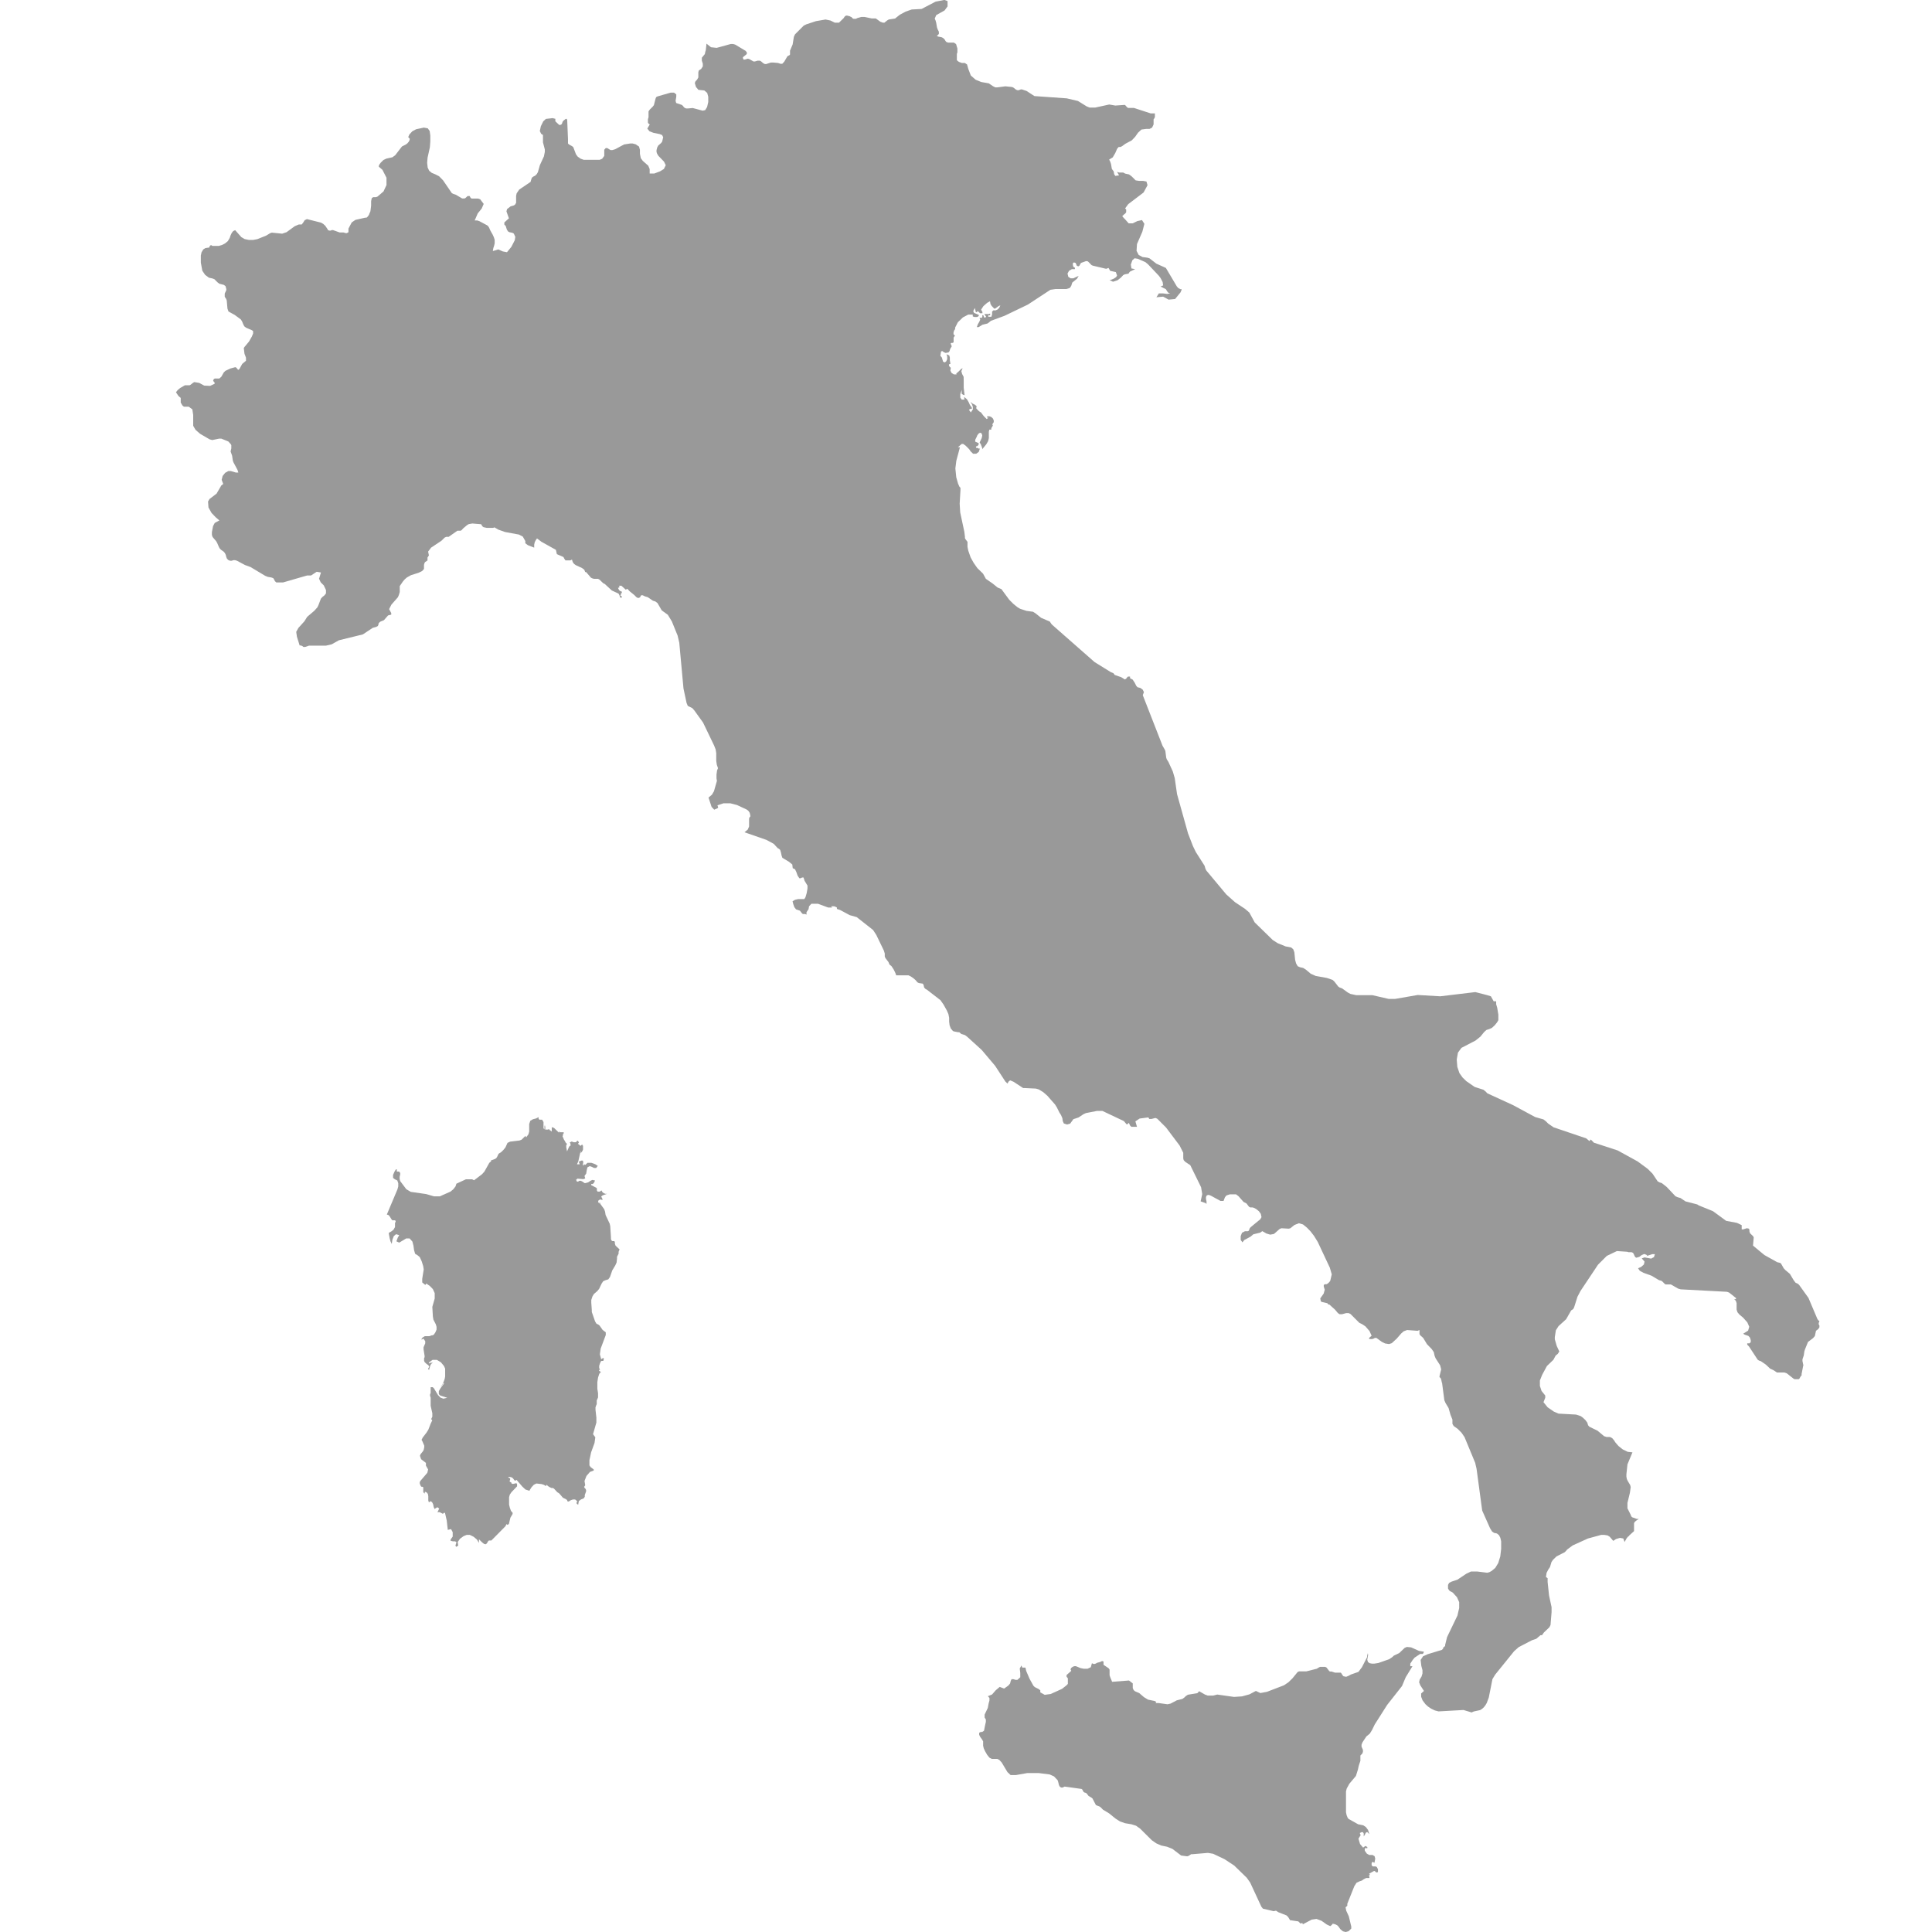
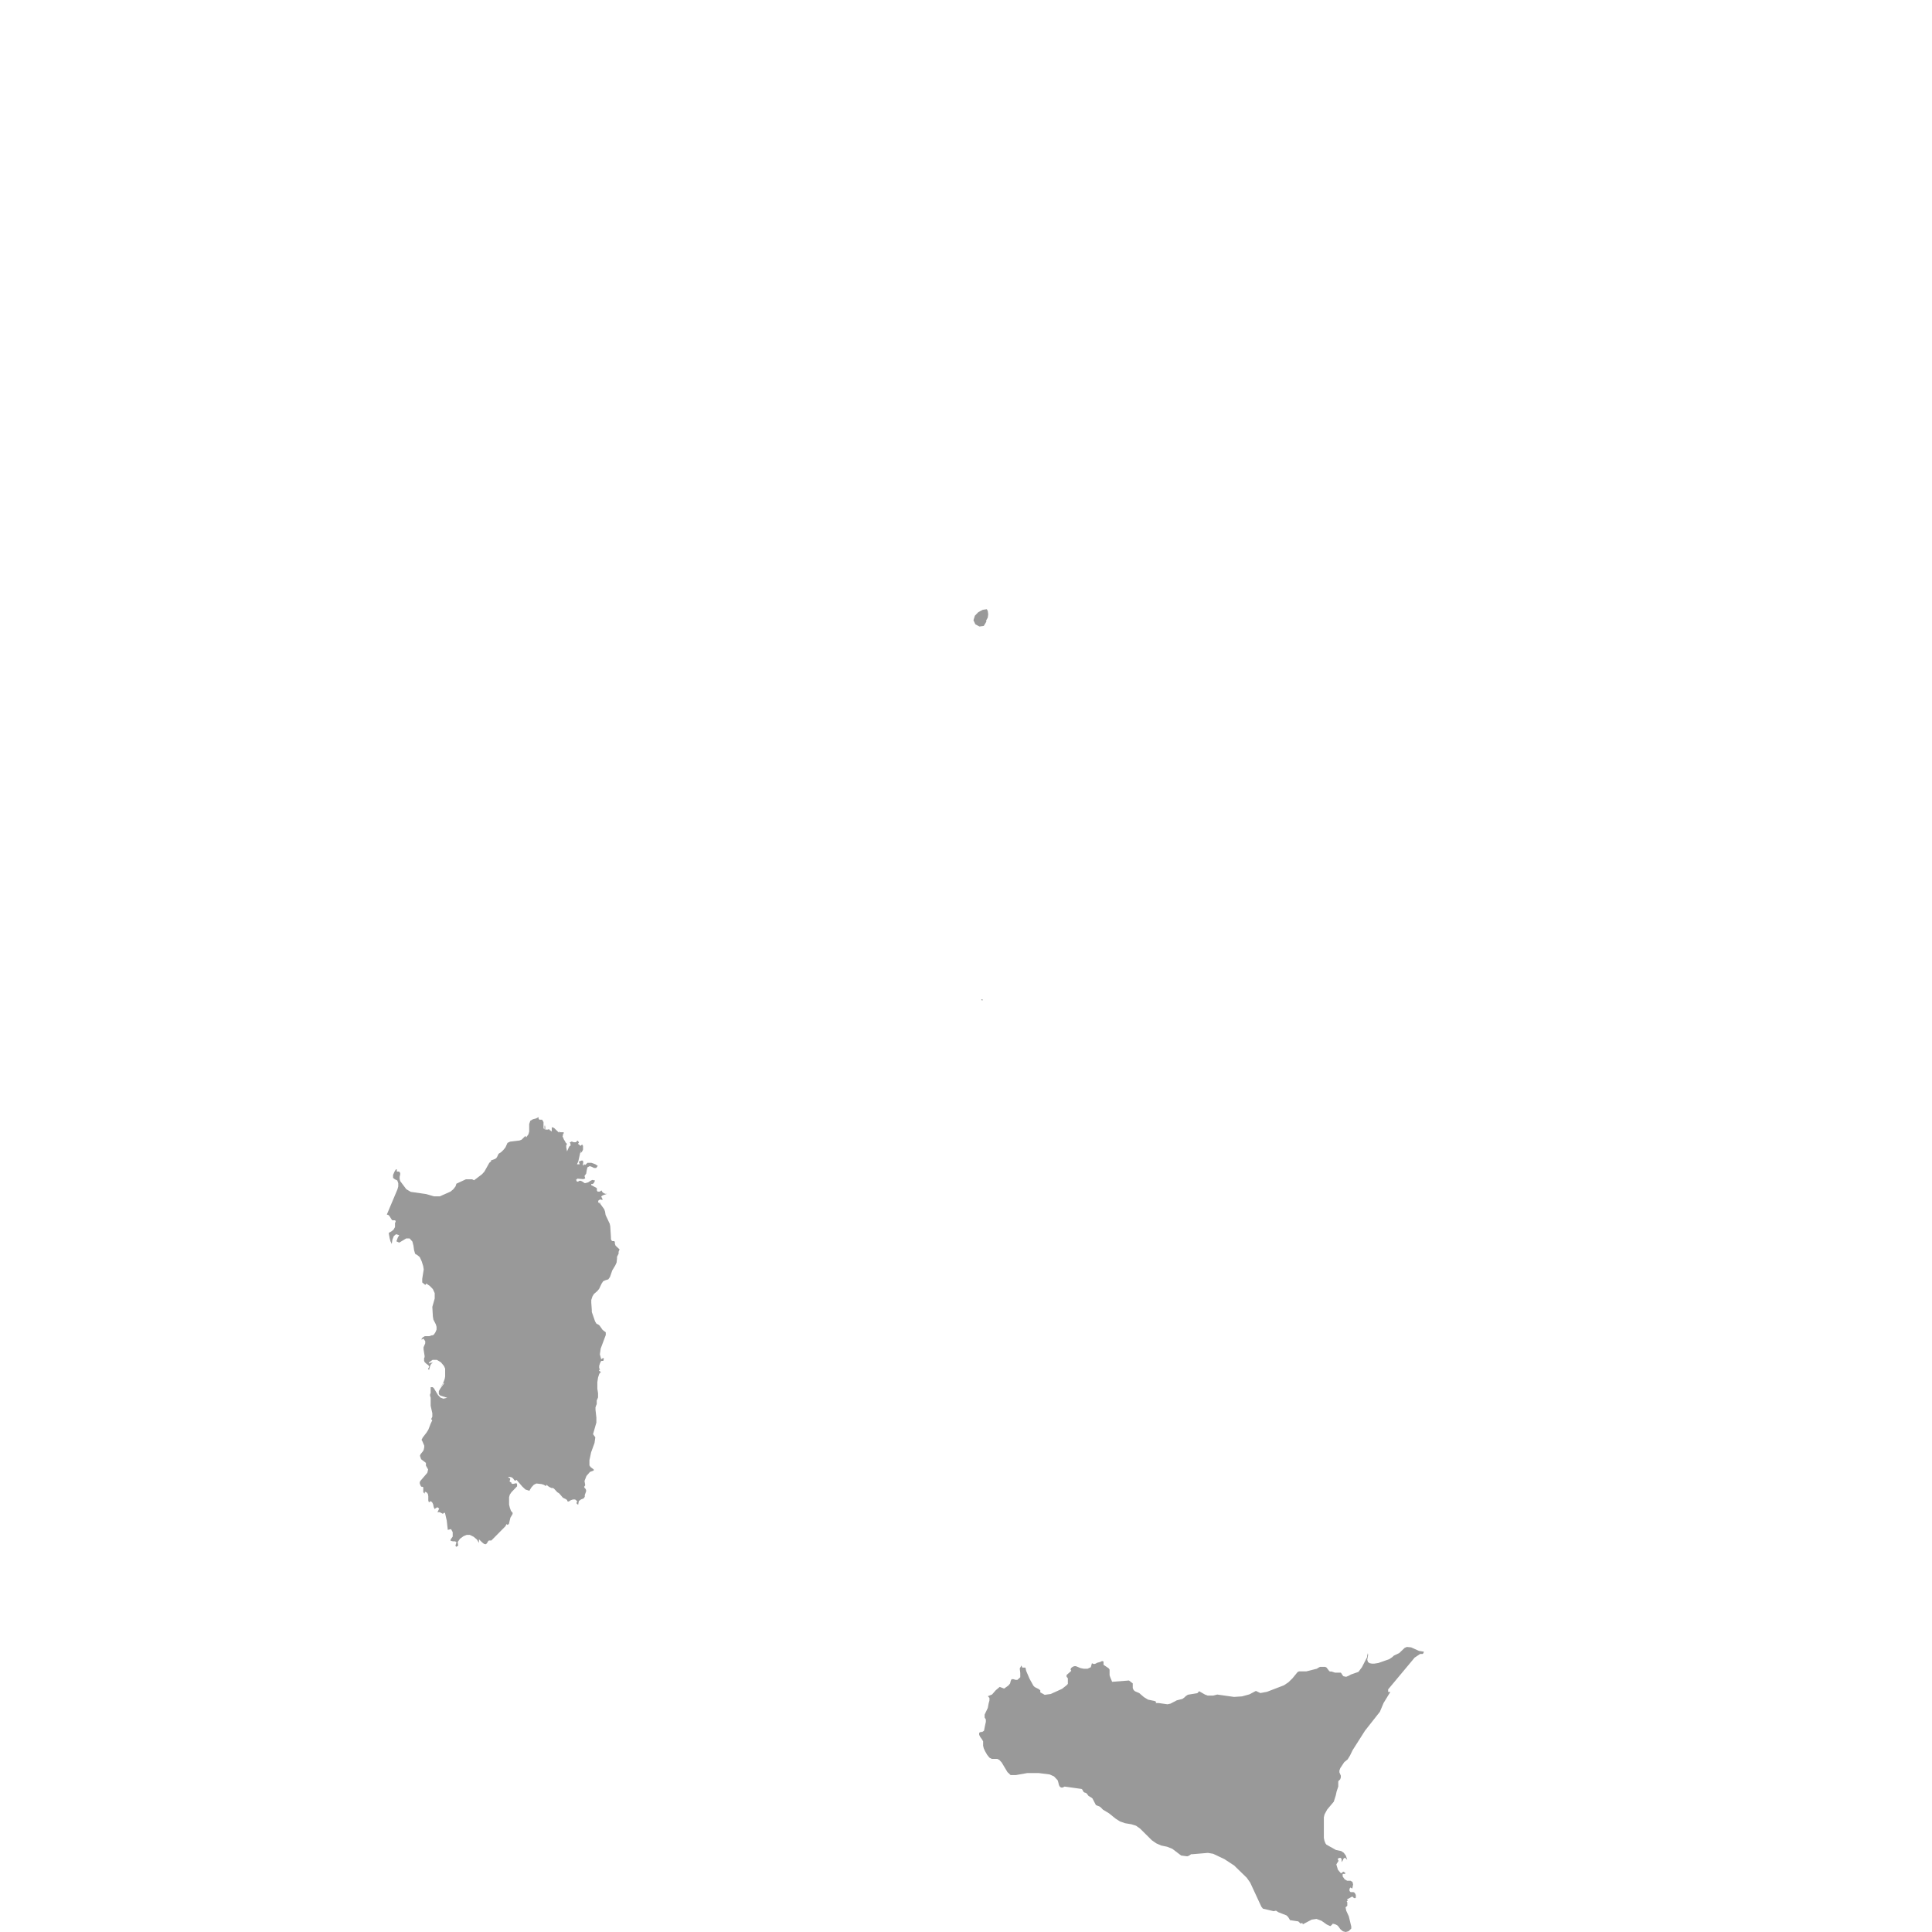
<svg xmlns="http://www.w3.org/2000/svg" width="22" height="22" viewBox="0 0 22 22">
  <defs>
    <style>.a{fill:#999;}.b{fill:none;}</style>
  </defs>
  <g transform="translate(-720 -203)">
    <g transform="translate(682.026 145.291)">
-       <path class="a" d="M200.948,377.655l.022-.027.063-.042h.016l.012,0,.01-.009.005-.017-.056-.009-.089-.04-.048-.005-.025.01-.063.06-.061.029-.018.017-.036.024-.123.043-.046.007h-.027l-.026-.005-.019-.014-.008-.026.009-.048,0-.02h-.009l.005.006-.006.016v0l0,0,0,.016-.059.115-.04.054-.086.03-.027.015-.027.011-.03-.006-.009-.009-.016-.025-.006-.007-.015,0-.05,0-.04-.013-.019,0-.01-.008-.028-.037-.015-.008-.044,0-.015,0-.015.007-.022.014-.119.03-.032,0-.051,0-.017.008-.059.072-.045.044-.052.035-.193.074-.075.014-.051-.024-.074.039-.084.023-.091.006-.191-.027-.047.012-.023,0-.037,0-.033-.012-.066-.038-.02.022-.108.018-.022.014-.019.018-.022.016-.064.016-.07.037-.035.008-.1-.014h-.034l0-.007v0l.007-.006-.022-.011-.073-.015-.046-.028-.055-.047-.047-.02-.016-.014-.01-.023,0-.019,0-.034-.043-.033-.192.015-.023-.056-.006-.019,0-.064-.009-.014-.06-.041,0-.009,0-.014,0-.013-.008-.005-.012,0-.021.01-.031.008-.018.01-.018.005-.024-.009-.013.045-.037.017h-.043l-.036-.007-.054-.022-.016,0-.018.006-.018.013-.009.017.009.017-.054.048,0,.018.015.019,0,.018,0,.025,0,.012,0,.008-.013.015-.053.042-.13.059-.068.009-.05-.028V378l-.019-.015-.044-.022-.016-.016-.043-.078-.039-.091-.008-.037-.018,0-.018,0-.01-.024-.019.035.006.05,0,.049-.033.03-.02,0-.025-.008h-.021l-.009.018-.008.031-.02.024-.048.034-.05-.019L196.2,378l-.041.047-.048.02.018.02,0,.028-.009.033-.01.053-.036.075,0,0v.016l0,.018.014.022,0,.01v.017l-.008.036,0,0-.011.055,0,.006-.007.008-.023.014,0-.008-.027.013v.024l.014.027.018.024.013.023,0,.024,0,.026.007.029.015.033.023.04.027.034.027.014h.063l.023.012.026.028.066.11.036.034.06,0,.131-.023.128,0,.126.016.049.022.041.043.006.017.01.04.01.018.015.009.016,0,.023-.011.193.027.008.006.015.028.009.006.018.005.012.011.018.024.034.02.01.008.039.075.018.008.02.007.015.01.029.029.067.04.077.062.049.031.057.02.072.012.054.017.046.033.133.132.05.035.057.025.067.014.06.024.1.076.069.009.016-.005.029-.019.014,0,.177-.015.059.01.129.061.111.073.143.139.039.055.127.274.018.023.123.029.026-.006.028.018.092.036.019.019.021.035.094.014.026.025.019-.008,0,0,.007.016.1-.053.055-.008.057.021.061.043.039.018.018-.014.007-.012h.014l.022.007.019.01.012.012.023.032.029.024.032.008.032-.009.031-.03v-.024l-.028-.116-.029-.063-.008-.039.02-.018v-.023l.08-.2.025-.039.034-.016.025-.008.023-.016.028-.014.037,0v-.015l-.007-.013,0,0,.014-.008-.011-.013.056-.031.009,0,.008.01.016.008.012-.007,0-.031-.013-.025-.014-.007-.032,0-.013-.013,0-.024.009-.016.023.012.009-.047-.007-.028-.023-.014-.038,0-.028-.016-.023-.033,0-.029.029,0v-.013l-.022-.012-.026.019-.035-.041-.018-.061.025-.04-.01-.024.02-.01h.016l.009.015,0,.034.013-.02.011-.023.015-.008.025.024-.015-.047-.024-.033-.03-.02-.059-.012-.109-.061-.011-.015-.011-.028-.007-.033,0-.2,0-.036.008-.033.03-.055.075-.089.023-.073.009-.042.019-.058,0-.041,0-.019.022-.022.007-.02,0-.022-.016-.037,0-.021.01-.027.045-.068.039-.032.026-.042.03-.062.141-.222.17-.216.042-.1.077-.126h-.025l0-.029Z" transform="translate(-146.888 -301.043)" />
+       <path class="a" d="M200.948,377.655l.022-.027.063-.042h.016l.012,0,.01-.009.005-.017-.056-.009-.089-.04-.048-.005-.025.01-.063.06-.061.029-.018.017-.036.024-.123.043-.046.007h-.027l-.026-.005-.019-.014-.008-.026.009-.048,0-.02h-.009l.005.006-.006.016v0l0,0,0,.016-.059.115-.04.054-.086.03-.027.015-.027.011-.03-.006-.009-.009-.016-.025-.006-.007-.015,0-.05,0-.04-.013-.019,0-.01-.008-.028-.037-.015-.008-.044,0-.015,0-.015.007-.022.014-.119.03-.032,0-.051,0-.017.008-.059.072-.045.044-.052.035-.193.074-.075.014-.051-.024-.074.039-.084.023-.091.006-.191-.027-.047.012-.023,0-.037,0-.033-.012-.066-.038-.02.022-.108.018-.022.014-.019.018-.022.016-.064.016-.07.037-.035.008-.1-.014h-.034l0-.007v0l.007-.006-.022-.011-.073-.015-.046-.028-.055-.047-.047-.02-.016-.014-.01-.023,0-.019,0-.034-.043-.033-.192.015-.023-.056-.006-.019,0-.064-.009-.014-.06-.041,0-.009,0-.014,0-.013-.008-.005-.012,0-.021.01-.031.008-.018.01-.018.005-.024-.009-.013.045-.037.017h-.043l-.036-.007-.054-.022-.016,0-.018.006-.018.013-.009.017.009.017-.054.048,0,.018.015.019,0,.018,0,.025,0,.012,0,.008-.013.015-.053.042-.13.059-.068.009-.05-.028V378l-.019-.015-.044-.022-.016-.016-.043-.078-.039-.091-.008-.037-.018,0-.018,0-.01-.024-.019.035.006.05,0,.049-.033.03-.02,0-.025-.008h-.021l-.009.018-.008.031-.02.024-.048.034-.05-.019L196.2,378l-.041.047-.048.02.018.02,0,.028-.009.033-.01.053-.036.075,0,0v.016l0,.018.014.022,0,.01v.017l-.008.036,0,0-.011.055,0,.006-.007.008-.023.014,0-.008-.027.013v.024l.014.027.018.024.013.023,0,.024,0,.026.007.029.015.033.023.04.027.034.027.014h.063l.023.012.026.028.066.11.036.034.06,0,.131-.023.128,0,.126.016.049.022.041.043.006.017.01.04.01.018.015.009.016,0,.023-.011.193.027.008.006.015.028.009.006.018.005.012.011.018.024.034.02.01.008.039.075.018.008.02.007.015.01.029.029.067.04.077.062.049.031.057.02.072.012.054.017.046.033.133.132.05.035.057.025.067.014.06.024.1.076.069.009.016-.005.029-.019.014,0,.177-.015.059.01.129.061.111.073.143.139.039.055.127.274.018.023.123.029.026-.006.028.018.092.036.019.019.021.035.094.014.026.025.019-.008,0,0,.007.016.1-.053.055-.008.057.021.061.043.039.018.018-.014.007-.012h.014l.022.007.019.01.012.012.023.032.029.024.032.008.032-.009.031-.03v-.024l-.028-.116-.029-.063-.008-.039.02-.018v-.023v-.015l-.007-.013,0,0,.014-.008-.011-.013.056-.031.009,0,.008.01.016.008.012-.007,0-.031-.013-.025-.014-.007-.032,0-.013-.013,0-.024.009-.016.023.012.009-.047-.007-.028-.023-.014-.038,0-.028-.016-.023-.033,0-.029.029,0v-.013l-.022-.012-.026.019-.035-.041-.018-.061.025-.04-.01-.024.02-.01h.016l.009.015,0,.034.013-.02.011-.023.015-.008.025.024-.015-.047-.024-.033-.03-.02-.059-.012-.109-.061-.011-.015-.011-.028-.007-.033,0-.2,0-.036.008-.033.03-.055.075-.089.023-.073.009-.042.019-.058,0-.041,0-.019.022-.022.007-.02,0-.022-.016-.037,0-.021.01-.027.045-.068.039-.032.026-.042.03-.062.141-.222.17-.216.042-.1.077-.126h-.025l0-.029Z" transform="translate(-146.888 -301.043)" />
      <g transform="translate(39.974 57.709)">
-         <path class="a" d="M58.684,72.79l0-.015.008-.024-.01-.005-.008-.01-.007-.012-.1-.236-.105-.146-.014-.014-.028-.013-.023-.031-.041-.069-.052-.044-.018-.019-.032-.056-.011-.007-.031-.007L58.065,72l-.129-.107.008-.093-.006-.013-.036-.035-.007-.021v-.018l-.006-.013-.024-.005-.04.013h-.018V71.66l-.054-.026-.123-.023-.15-.11-.162-.066-.017-.011-.135-.035-.056-.038-.032-.009-.025-.011-.1-.106-.056-.044-.026-.008-.021-.012-.059-.088-.053-.053-.115-.085-.229-.126-.27-.088-.033-.034h-.01V70.7h-.011l-.033-.028-.372-.126-.062-.043-.025-.025-.028-.022-.095-.027-.25-.135-.294-.135-.021-.022-.024-.019-.1-.032-.095-.066-.043-.042-.035-.049-.024-.07-.007-.085.014-.079.04-.054.16-.083.056-.045.042-.052.027-.024.032-.01.029-.013.033-.03.027-.034.014-.024v-.064l-.013-.078-.012-.04,0-.033h-.028l-.032-.057-.045-.014v0l-.132-.034-.4.048-.256-.015-.259.045-.071,0-.187-.043h-.183l-.066-.014-.03-.016-.065-.047-.028-.01-.017-.012-.043-.056-.021-.019-.065-.022-.127-.023-.056-.025-.056-.047-.031-.019-.036-.008-.026-.012-.018-.031-.011-.041-.009-.087-.012-.033-.024-.021-.063-.012-.091-.037-.056-.036-.205-.2L52.2,68.1l-.049-.042-.113-.075-.1-.089-.228-.273L51.7,67.6l-.009-.032-.1-.157-.033-.068-.056-.145-.125-.447-.026-.181-.022-.076-.05-.109-.019-.03-.006-.018-.01-.077-.007-.016-.025-.043-.225-.576L51,65.59l-.014-.028-.028-.02-.03-.007-.015-.016-.018-.036-.023-.035-.03-.016,0,0,0-.01,0-.009-.009,0-.009,0-.005,0,0,0,0,0-.009.008-.012.016-.015.009-.042-.026-.073-.025-.015-.02-.031-.013-.184-.114-.48-.422-.014-.015-.015-.024-.1-.043-.062-.05-.03-.019-.075-.01-.072-.024-.029-.017-.048-.039-.047-.047-.089-.121-.042-.017-.057-.046L49.2,64.3l-.032-.059-.065-.063-.042-.06-.034-.061L49,63.98l-.009-.044,0-.046,0-.011-.022-.029-.007-.013,0-.016-.007-.057-.047-.22-.006-.1.009-.155,0-.025-.013-.015-.015-.035-.02-.071-.01-.1.011-.088.041-.153h-.021V62.8l.041-.036h.017l.028.02.04.04.017.025.028.027.035,0,.029-.021.013-.038-.013,0-.02-.009-.011,0v-.015l.018-.006.012-.016v-.016l-.039-.017v-.021l.018-.036.005-.014.014-.019.018-.012.018.008.007.025-.006.028-.024.051.013.019.01.025.007.022,0,.01.046-.056.021-.036.008-.035,0-.072.006-.024.012,0h.01l0-.013.005-.012.013-.021-.006-.015.016-.024v-.02l-.01-.022-.017-.016-.022-.009h-.026v.016h0l.01,0h.005l-.02.016-.034-.034-.032-.042-.017-.01-.012-.01-.025-.027.005-.024-.019-.016-.028-.014-.023-.02.018.032.009.027,0,.028-.023.034-.022-.03.009-.005.005-.005.007,0,.012,0v-.015l-.021-.029-.015-.033-.019-.032-.031-.027,0,.015,0,.007.005.008-.034,0-.016-.022v-.04l.016-.049v.01l0,.021,0,.015.017.01.016.005-.01-.084v-.074L48.947,62l-.017-.032-.009-.032.015-.034-.018.009-.035.035-.023.018.006,0h0l0,.008h-.03l-.026-.016-.014-.027.005-.032-.015-.014-.006-.013,0-.012.017-.007-.007-.039v-.032l-.007-.024-.031-.013.008.025,0,.031-.012.026-.017.011-.018-.009-.014-.047-.017-.02.008-.048.013-.006.018.013.021.009.033-.006.012-.016.007-.024.018-.03-.013-.03.007-.008h.015l.012-.007,0-.022v-.016l0-.016.015-.022-.016-.016,0-.02.006-.021.014-.02H48.85v-.014l.031-.061.058-.056L49,61.291h.051l0,.021.021.007.028,0,.019-.011v-.014l-.053-.022-.01-.02.019-.036.011.047h.01l.012-.012.027.025h.026v-.014l-.015-.027.026-.04.042-.037.033-.019.006.032.012.02.03.032.011,0,.04-.029.019-.008-.013.028-.018.019-.022.01-.027,0-.014.015v.031l-.008.027-.035,0v-.016h.021v0l0-.009,0-.007v0l0-.005-.016.006H49.2l-.018,0,.021.03-.01.011h-.008l-.007-.009-.007-.019h-.011v.02l-.006.01-.011,0-.015,0,.008.02-.01.024-.017.029-.012.033.021,0,.043-.027.057-.014.013-.009.027-.022.155-.057.266-.128.256-.168L49.994,61l.124,0,.038-.012.016-.023.012-.038.055-.045.018-.032-.06.028-.032,0-.026-.017-.009-.037.017-.031.032-.019.035,0v-.017l-.017-.009-.006-.021,0-.021.013-.009.019.007.013.031.016.007.013-.007.018-.032.056-.02.017,0,.01.006.038.039.014.006.152.036.027-.01.019.033.064.014.014.039-.01.018-.025.017-.028.012-.022.006.039.018L50.7,60.9l.037-.029.027-.029.018-.009.043-.008.009-.015.009-.009.057-.027-.042-.008-.007-.044.017-.049.026-.023.037.006.086.038.029.024.124.131.02.027.023.044.006.039-.029.013.06.03.015.025.014.016.02.006-.034.007-.047-.006H51.17l-.017.027-.011.017.077-.007.062.034.074-.007.062-.076.012-.029,0-.007h-.014l-.024-.013-.016-.018-.125-.211-.109-.049-.077-.06-.026-.008-.054-.007-.044-.024-.024-.047.005-.077.061-.14.023-.09-.027-.043-.054.012-.051.025-.047,0L50.78,60.2V60.2l-.007-.006-.02-.024.024-.022.009-.006.012-.016,0-.016,0-.015-.012-.013.035-.048.175-.133.045-.083-.012-.042-.037-.007-.046,0-.04-.006-.047-.047-.029-.021-.043-.009-.022-.012-.047,0-.024-.008.023.04-.043.006-.013-.02-.005-.031-.021-.028h0l-.01-.057-.009-.027-.012-.023.041-.025.029-.05.021-.048.017-.02.021,0,.019-.01.037-.027.073-.039.038-.04.033-.047.039-.036.053-.007h.039l.029-.015.017-.036,0-.058.009-.012.006-.014,0-.016V59l-.025,0-.024,0-.19-.062-.067,0-.012-.009-.022-.025-.011,0-.1.007-.069-.012-.16.035-.063,0-.033-.013-.1-.062-.128-.03-.368-.026-.089-.058-.053-.018-.012,0-.025.009h-.015l-.015-.006-.028-.022L49.5,58.7l-.078-.008-.091.012-.023,0-.026-.013-.049-.033-.085-.015-.064-.026-.055-.048L49,58.493l-.014-.05-.026-.017-.033,0-.033-.012-.015-.011-.009-.009,0-.015v-.03l0-.027.006-.016,0-.017v-.028l-.015-.05-.025-.017-.066,0-.021-.008-.009-.011-.008-.015-.018-.018-.018-.009-.037-.007-.017-.007.023-.023V58.07l-.011-.021-.01-.026-.009-.053-.007-.026-.01-.023.017-.04.095-.053.034-.046v-.061l-.037-.013-.1.02-.159.083-.112.006-.069.024-.067.036-.054.043-.072.011-.018.011-.031.025-.018,0-.029-.011-.051-.037-.03,0-.012,0H47.9l-.081-.017-.037,0-.046.013h0l-.015.008-.015,0-.014,0-.013-.008-.008-.011L47.66,57.9l-.01-.006-.028-.007-.015,0-.014.01-.012.018h0l-.053.052-.048,0-.049-.024-.056-.012-.11.019-.109.036L47.127,58l-.1.1-.013.028L47,58.215l-.03.071v.033l0,.011-.007.008-.017.008-.007.006-.035.06-.022.023-.022,0-.026-.009-.055-.005-.027,0-.052.017h-.016l-.016-.007-.027-.023-.014-.008H46.6l-.03.009h-.016l-.045-.026-.019-.006-.033.01h-.016l-.009-.02.007-.011.035-.028.007-.016-.015-.023-.12-.072-.024-.007-.027,0-.16.044-.065-.007-.051-.041-.008.073-.006.021L46,58.325l-.034.041,0,.034.011.034,0,.031-.019.029-.026.017-.006.021v.026l0,.033-.015.026-.017.017-.008.021.013.044.028.033.067.007.033.028.012.044v.059l-.013.057-.022.036-.029.006-.113-.03-.055.005-.02,0-.018-.008-.01-.01-.008-.011-.012-.011-.065-.022-.007-.025.008-.047,0-.026-.025-.02h-.04l-.149.043-.015.008-.007.017-.019.074-.013.017-.034.034-.014.02,0,.016v.05l-.007.024,0,.021,0,.016.007.013.014.009-.028.047.025.031.047.018.07.014.027.011.012.025-.012.05-.011.015-.033.029-.012.022-.008.031v.02l.006.019.015.025.064.066.02.041-.021.043-.044.027-.066.025h-.052v-.051l-.016-.038-.062-.055-.023-.031-.01-.05v-.045l-.01-.037-.039-.026-.033-.009-.03,0-.069.011-.1.054-.033.01-.02,0-.038-.023h-.017l-.017.019,0,.026,0,.026v.018l-.024.033-.029.012-.18,0-.036-.013-.033-.023-.02-.027-.031-.082-.014-.011-.035-.019-.011-.011,0-.013,0-.035-.009-.218-.005-.014-.012,0-.025.019-.011.014-.005.017-.008.013-.017.007-.012-.005-.04-.038v-.028l-.031-.008-.077.009-.03.028-.027.055-.012.055.015.031.021.014,0,.023,0,.029v.032l.021.08,0,.029-.01.05-.046.1-.023.081-.014.023-.018.017-.019.009-.017.013-.008.022-.007.026L44,59.791l-.114.077-.029.043-.006.029,0,.051,0,.028-.013.021-.015.009-.035.01-.04.031-.007.026.028.079-.052.047,0,.006v.012l0,.006.016.017.013.041.014.021.015.008.035.007.015.009.017.037-.006.038-.039.076-.05.061-.047-.009-.052-.023-.062.019.006-.035.009-.027.006-.027,0-.039-.009-.029-.013-.029-.027-.048-.016-.036-.01-.014-.01-.009-.09-.048-.024-.008-.027,0,0-.006.006-.011.027-.063.045-.055.023-.053-.04-.053-.024-.008h-.048l-.025,0-.012-.008-.011-.021-.013,0-.01,0-.024.022-.011.006h-.027l-.073-.043-.03-.01-.015-.008-.1-.146-.045-.046-.043-.022-.041-.017-.029-.024-.017-.036-.006-.055.005-.058.026-.118.005-.065v-.069l-.007-.051-.022-.031-.045-.008-.088.019-.043.023-.033.036-.013.029.006.009.01.008V59.3l-.009.021-.016.019-.018.014-.045.023-.077.1-.032.023-.068.015-.034.016-.031.031-.016.022-.007.019.006.008.037.032.046.09,0,.083-.034.073-.069.059-.017.006-.032,0-.016.012L42.2,60l0,.026v.025l-.008.064,0,0-.015.034v.005l-.019.025-.011.009-.015,0-.111.025-.042.029-.037.07,0,.023v.011l0,.007-.02.011h-.009l-.028-.008h-.044l-.075-.027-.015,0-.012.006-.013,0-.019-.006,0-.006-.029-.043-.024-.022-.025-.014-.16-.04-.026.013-.016.026-.017.022-.033,0-.047.02-.093.068-.05.017-.118-.012-.02.007-.044.027-.1.04-.047.009h-.051l-.048-.01-.037-.022-.07-.079-.022.01-.017.021-.013.027-.01.03-.021.036-.032.027-.036.018-.034.01H40.41l-.011,0h-.006l-.013-.008h-.006l-.008.006-.007.01,0,.01v0l-.046.007-.024.015-.02.033-.008.037v.04l0,.04.017.093.032.047.043.032.041.009.021.008.036.036.021.016.051.013.019.014.009.033,0,.013-.018.039,0,.018,0,.018.017.026.006.017.008.092.012.033.072.04.069.051.015.025.011.028.013.025.021.016.067.029.012.009,0,.028-.014.034-.033.058-.051.061-.008.013.008.064.017.045v.035l-.043.036-.03.055-.01.011-.008,0-.019-.024-.012-.005-.055.015-.056.026-.02.019-.027.048-.023.021-.014,0h-.037l-.012.006-.008.018.007.012.01.01,0,.014-.051.024L40.3,62.1l-.058-.031-.055-.009-.012.006-.028.022-.013.008-.012,0h-.028l-.014,0-.054.031-.029.024-.019.025.028.042.026.022,0,.016,0,.017,0,.02.019.033.017.014.055,0,.041.03.01.064,0,.124.027.046.052.045.108.063.03.008.077-.016.027,0,.079.032.028.031.006.011,0,.013v.007l0,.006v.011h0l-.008.035v0l.017.048.008.054.006.019.048.09.009.029h-.028l-.057-.017h-.029l-.036.02-.029.036-.011.044.018.047-.022.017-.054.093-.08.061-.017.029.005.068.035.062.048.05.041.035-.053.029L40.4,63.7l-.013.068,0,.013V63.8l.006.02.007.01.035.041.012.021.019.044.009.017.014.015.031.022.015.017.01.021.005.021.007.019.015.017.021.009.019,0,.019-.006.021,0,.02.006.092.049.063.023.167.1.03.012.041.007.021.008.01.016.009.018.015.014.015,0,.063,0,.273-.079.045,0,.064-.042.049.008-.022.071.019.041.035.035.025.053,0,.038-.018.023-.023.018-.017.019-.01.027L41.6,64.6l-.012.025-.035.039-.081.069-.032.051-.068.075-.025.045.008.055.031.1H41.4l.017.007.012.01h.02l.044-.015h.193l.065-.015L41.833,65l.273-.067.113-.075.038-.01.019-.01.008-.017,0-.011.009-.012.012-.01.041-.017.047-.054.036-.009V64.69l-.024-.045.026-.051.074-.084.011-.026.01-.033,0-.017,0-.035,0-.016.037-.054.02-.023.024-.021.046-.026.088-.028.039-.019.022-.024v-.023l0-.024.008-.026.008-.008.024-.016,0-.005,0-.016,0-.012.016-.025-.009-.043.034-.045.117-.078.038-.037.018-.008.027,0,.1-.07.012,0,.013,0h.012l.011-.007.017-.019.045-.038.019-.011.04-.007.1.008.016.025.012.009.037.008h.073l.014-.006.045.026.076.027.158.029.044.023.029.051,0,.025.029.022.072.028v-.034l.006-.027.011-.023.015-.021.05.038.165.092.011.049.075.033.011.021.012.017.027,0,.029,0,.018-.009.009.029.015.02.019.014.071.033.026.019.011.027.01,0,.055.064.016.008.019.005.046,0,.016.009.043.041.018.009.08.074.076.035.01.017.009.029.016,0,.006-.011-.02-.012.008-.018,0-.007.009-.006v-.014l-.015-.005-.012-.008-.009-.013-.008-.018.007,0,.007-.007.007,0-.011-.016.029,0,.05.045.017-.011.026.028.053.043.025.025.014.008.016,0,.013-.009.005-.012.007-.009.016,0,.026.013.032.009.058.04.029.009.024.018.048.083.07.051.046.076.065.16.019.081.048.522.035.164.014.034.051.025.023.026.1.139.126.262.017.043.007.044,0,.088.007.045.013.037-.011.027-.006.046v.045l.005.026-.034.119-.023.039-.039.033.035.106.03.032.044-.02,0-.008-.007-.022.069-.023.077,0,.077.02.109.051.02.015.015.022.007.029,0,.014-.009.009-.005.015v.049l0,.04-.015.035-.037.031.25.087.083.045.045.049.014.007.014.013.009.03.007.034.009.026.075.045.038.031.005.042.026.012.016.034.014.04.02.029.013,0,.018-.009.016,0,.012.038.033.054,0,.034-.009.052-.014.047-.013.021-.07,0-.036.008-.028.017.009.035.012.033.019.024.044.015.021.027.012.011,0,0,.011,0h.016l.015.007,0-.028.023-.034.006-.033L47.214,68,47.239,68h.028l.021,0,.116.043h.046l-.012-.014h.018l.017,0,.016.006.015.008v.016l.038.013.108.058.079.022.187.147.037.057.085.176.011.035,0,.033.007.018.035.046.012.029.022.017.025.038.02.041.009.026.019,0,.121,0,.028.014.028.019.026.023.02.024.016.008.045.007.009.015.006.028.014.016.018.01.154.119.035.05.038.068.018.042.008.041v.043l.005.041.013.036.025.03.012.005.047.009.013,0,.024.02.042.013.025.019.165.15.153.181.116.178.025.024.011-.022.018-.015.039.016.11.072.023,0,.123.006.033.01.049.03.047.041.088.1.02.032.03.06.018.028.015.035.005.034.012.027.037.012.035-.01.037-.051.058-.019.056-.037.028-.013.127-.025.061,0,.245.116.03.036h.012l.011-.016.008.01.009.02.015.015.015,0,.049,0-.018-.062.048-.032.1-.013.01.018h.024l.046-.012.021.009.1.1.155.206.041.082,0,.021,0,.044.005.019.019.02.056.037.123.251.013.078-.018.083.054.019.013.01,0-.028-.006-.027,0-.024.01-.019.021-.005.024.009.11.06.035,0,.015-.04.017-.022.039-.013.043,0,.028,0,.029.022.057.065.027.013.008.006.02.027.009.01.012.006.026,0,.017.005.027.015.028.023.022.03.008.038-.014.024-.107.088-.013.014-.01.028-.012.006-.032,0-.034.017-.015.039,0,.043.02.028.021-.027.071-.038.032-.027.078-.019.024-.017.047.027.043.013.043-.008.066-.058.02-.007.082.005.019-.005.046-.037.051-.02.047.014.043.035.041.042.041.053.043.07.137.292.022.076-.017.073-.01.014-.014.014-.016.011-.018,0-.016.008v.02l.011.035-.012.044-.039.055.007.035.017.007.057.013.012.015.011,0,.064.058.033.039.019.013.029,0,.047-.013.027,0,.022.011.1.1.031.015.038.025.047.054.024.053-.028.024v.014h.018l.016,0,.016-.005.015-.008.018,0,.061.045.037.018.045.007.031-.01.056-.051.052-.06.027-.024.04-.015.119.009.022-.009V72.9l.009.015.033.029.043.071.054.056.024.035.009.042.012.029.051.079.012.046-.019.078,0,.011.012.009.008.021.008.04v-.013l.027.206.015.034.033.054.022.077.022.055,0,.048.014.025.045.032.045.045.034.05.121.292.016.069.064.475.089.2.023.038.023.016.033.007.024.02.015.03.009.04,0,.085-.01.086-.023.075-.034.056-.042.035-.026.014-.024.006-.113-.014-.072,0-.054.026-.1.067-.066.022-.029.015-.012.023,0,.019,0,.011,0,.011.013.021.01.009.021.01.011.007.047.052.025.056,0,.067-.02.086-.118.245-.022.09,0,.011-.022.019,0,.01-.014.015-.161.049-.054.024-.028.042.008.068.013.048,0,.038-.01.034-.022.037-.006.03.014.035.041.063-.032.029,0,.037.016.041.032.043.029.027.037.025.042.02.042.011.284-.016.093.028.023-.011.074-.016.022-.014.02-.018.018-.023.015-.026.023-.061.042-.211L55,76.778l.215-.266.053-.047.15-.078.05-.017.048-.041.017,0,.022-.031.062-.059.013-.026.012-.147V76.01l-.029-.135-.016-.152v-.036l0-.007-.019-.013.007-.047.019-.037.02-.03.017-.057.018-.026.039-.038.094-.048.014-.014.013-.016.063-.047.174-.079.151-.041.035,0,.038.006.024.015.04.047.032-.021.045-.013.038.007.014.04.023-.041.014-.018.012-.008.006-.009.053-.048v-.09l.007-.014.016-.014.031-.021-.022,0-.054-.019-.01-.011-.006-.017-.037-.074,0-.061.028-.116.009-.065-.006-.023-.027-.045-.011-.023-.005-.027v-.027l.012-.113.057-.137-.054-.006-.056-.027-.049-.039-.034-.039-.019-.029-.019-.022-.025-.013-.039,0-.028-.009-.074-.062-.094-.046-.014-.016-.01-.032-.023-.03-.028-.026-.024-.017-.052-.017-.2-.011-.053-.023-.071-.049-.047-.058.02-.051V73.6l-.042-.052-.019-.057,0-.062.026-.065.054-.1.074-.071.025-.047.026-.022.016-.026-.029-.062-.022-.076,0-.026.012-.077.031-.048.086-.078.057-.1.023-.015.011-.021.038-.12.034-.065.2-.3.1-.1.115-.055.118.008.014.005h.035l.016.007.009.014.008.019.009.016.013.007.033-.01.028-.021.029-.012.033.014-.008.01,0,0,.066-.022.03,0-.011.034-.032.017-.076-.014-.031.012.032.036-.008.033-.03.027-.036.016.02.029.043.023.089.032.086.051.026.007.01.006.028.028.011.008.016,0,.032,0H57l.084.048.029.008.527.028.024.009.078.062v.013h-.02l.018.018.009.027,0,.035v.039l.01.03.023.027.042.035.047.053.022.05-.013.044-.056.035.017.011.042.014.017.018.01.03,0,.023-.015.014H57.87v.015l.019.019.1.152.015.01.021.007.057.039.049.046.039.018.039.026.02,0h.065l.026.009.076.06.013.007.013,0,.034,0,.008-.006.016-.029.009-.007,0-.017.021-.108V73.26l-.011-.053,0-.019.015-.045.006-.043.006-.021.036-.089.057-.043.021-.024.013-.06.026-.02.013-.02,0-.02Z" transform="translate(-39.974 -57.709)" />
        <path class="a" d="M196.47,251.672h-.009l-.008,0,0-.01.013,0,.005.014Z" transform="translate(-187.278 -240.282)" />
        <path class="a" d="M195.051,176.111l-.011.021-.006.008,0,.006v.013l-.028.047-.049.007-.047-.024-.022-.047.016-.052.04-.041.05-.026.046-.007.011.021.005.036Z" transform="translate(-185.803 -169.079)" />
      </g>
      <path class="a" d="M83.65,276.207l-.045-.042-.008-.021,0-.018-.006-.013-.021,0-.01-.006-.008-.016,0-.021-.008-.127-.006-.028-.047-.1-.006-.038-.01-.028-.044-.06-.009-.026v.023l-.017-.019.006-.019.02-.01.024.007v-.013l-.014-.027.016-.013.052-.018-.021,0-.018-.007-.015-.012-.011-.02-.018.014H83.4l-.008-.012,0-.025-.009-.008-.056-.029v-.012l.015,0,.012-.008.009-.014.007-.019-.031-.006-.023.012-.024.016-.031.008-.009,0-.028-.019-.016-.007-.016,0-.014.009h-.013l-.012-.024.013,0,0,0v-.01l.072.006.021-.008-.008-.028.019-.027.006-.038.008-.033.026-.014.024.008.026.013.024,0,.018-.024-.029-.019-.044-.016-.044,0-.024.023h-.006l0,0-.01-.011,0,.006v.009H83.23l.007-.032-.005-.02-.018,0-.029.013.012.029h-.032l.015-.032.028-.125,0,.01,0,.01,0,.01.017-.021.009-.019,0-.021,0-.025-.005,0h0l0-.009h-.01l-.01.01-.008,0-.01-.011-.015-.01.012-.016-.013-.019-.008,0-.007.011-.009.006-.022,0-.02-.007H83.1l-.019.012.009.006,0,.007,0,.007.005.009-.015.011-.01.018-.018.041-.009-.048v-.021l.009-.016-.016-.016-.009-.018-.01-.015L83,274.917l.006-.009,0-.008,0-.007.008-.007v-.013h-.015l-.013,0-.012,0-.013-.008v.014l-.057-.055-.026-.009,0,.05-.026-.019-.006-.01-.011.007-.009,0-.022,0v-.013l0-.01v-.006l-.006-.027H82.8l-.005.02,0,.015v.012l.006.009-.017-.014v-.072l-.016-.027-.017,0-.014,0-.009-.01,0-.019-.029.015-.035.009-.03.017-.013.037v.086l-.009.032-.025.034-.009-.016-.044.043-.023.009-.107.013-.03.014-.023.051-.024.03-.027.026-.019.011-.009.007-.017.036-.01.014-.015.009-.05.018.007,0h0v0l0,.008-.02.017-.056.1-.027.03-.091.069-.021-.011-.028,0H81.9l-.108.05-.01.031-.025.032-.032.027-.122.054-.031,0-.036,0-.088-.026-.175-.025-.051-.03-.07-.093-.006-.024,0-.026.006-.025v-.017l-.012-.016h-.014l-.012,0,0-.025h-.011l-.015.024-.017.038,0,.035.021.016.027.013.011.031,0,.037-.009.033L81,275.81l.019.006.012.013.023.037.009.01.008,0h.021l.008.006,0,.012-.007.01h0l0,.049-.018.031-.025.019-.027.015v.013l.01.053.009.032.014.029.007-.047.016-.042.026-.022.036.011-.017.029-.015.041.032.015.08-.048.038,0,.032.036.012.046.007.051.012.042.028.017.025.021.022.048.017.054.006.038-.017.107,0,.041.035.029.012-.016.04.028.034.035.021.046v.062l-.027.094.006.108.006.037.028.055.008.028,0,.031-.013.031-.016.024-.014.01-.011,0-.028.01-.047,0h-.005l-.026.016-.011.016,0,.008.022-.012.02.029v.025l-.019.044v.024l.012.075,0,.014-.006.012,0,.013v.016l.006.015,0,0h0l.023.022.02.014.01.017-.014.023.011.015.015-.052.011-.019.018-.012H81.5l-.007,0-.005.01-.011-.012.044-.031.049,0,.046.028.035.042.013.03,0,.023,0,.065-.005.028-.013.036-.017.034-.019.02.01-.007.009-.009.007-.011.006-.014h.011l-.016.024-.024.031-.021.035,0,.035.016.016.08.026-.044.01-.033-.012-.028-.029-.048-.079-.014-.011-.022,0,0,.011,0,.054-.007.019v.014l.007.022,0,.092.019.085,0,.039-.013.027.012.015-.018.038-.026.067-.021.034-.043.056-.012.023v.009l.006.007.023.054,0,.017-.006.03-.009.017-.027.033-.007.018.013.039.055.042,0,.031.025.044-.009.038-.078.091-.008.015v.017l.012.029.008.007h.011l.009.006,0,.022v.018l0,.014.007.01.01.007,0-.019.009,0,.015.009.011.014.005.026v.05l.007.021.018-.014.018.011.012.024.007.034.007.013v.008l.034-.021.021.015-.014.031-.007.01.026,0,.037.019.012-.011h.012l.02.087.012.107.037-.009.019.035v.05l-.024.034v.014l.025.006h.027l.015.011-.012.038.009.014.023-.014-.006-.041.027-.038.04-.029.035-.014.036,0,.043.021.038.032.023.038v-.041l.036.035.021.017.019.005.013-.009.017-.028.008-.006.017,0,.01,0,.16-.162.013-.025.011.009,0,0,.017-.011H82.39l.017-.071.025-.042,0-.015-.01-.01-.009-.012-.012-.033-.009-.036,0-.04,0-.045L82.4,279l.019-.028.064-.067v-.025l-.008-.011-.039.009-.017-.005v0l0-.01-.013-.007-.009-.009.007-.017v-.015l-.02-.01,0-.007.017,0,.023.006.014.012.012.017.013.009.014-.011.064.075.037.035.046.015.006-.013.018-.028.026-.028.029-.014.057.006.029.009.022.014.01-.015.012.014.02.013.022.01.017,0,.013.009.036.039.015.009.009.007.04.047.032.015.014.01.008.018h.012l.024-.015.024-.008.025,0,.024.019-.007.016v.01l.006.007.012.007.007-.041.026-.019.029-.011.013-.019,0-.02.015-.041,0-.015-.006-.014-.011-.011-.005-.012.012-.018-.008-.049.022-.057.04-.046.043-.016v-.012l-.036-.027-.013-.02,0-.03,0-.029.019-.089.039-.107.009-.064-.026-.036.038-.132,0-.056-.01-.09,0-.027.007-.021.007-.016,0-.012,0-.03.015-.034,0-.021,0-.028-.008-.05v-.025l0-.05.008-.052.014-.043.02-.024V277.6l-.008,0-.007-.008-.007,0v-.013h.011l-.01-.022v-.024l.008-.025.011-.026.008-.005h.01l.01,0,.005-.019,0-.013h-.009l-.011.006-.009.007-.015-.056.009-.065.058-.155,0-.031-.035-.026-.035-.05-.013-.011-.023-.011-.016-.027-.037-.106,0-.02-.006-.086,0-.031.013-.04.017-.028.039-.034.02-.024.028-.059.018-.028.024-.011.035-.011.019-.027.026-.075.035-.058.014-.031.005-.045,0-.021.018-.035v-.021Z" transform="translate(-38.621 -204.271)" />
    </g>
    <rect class="b" width="22" height="22" transform="translate(720 203)" />
  </g>
</svg>